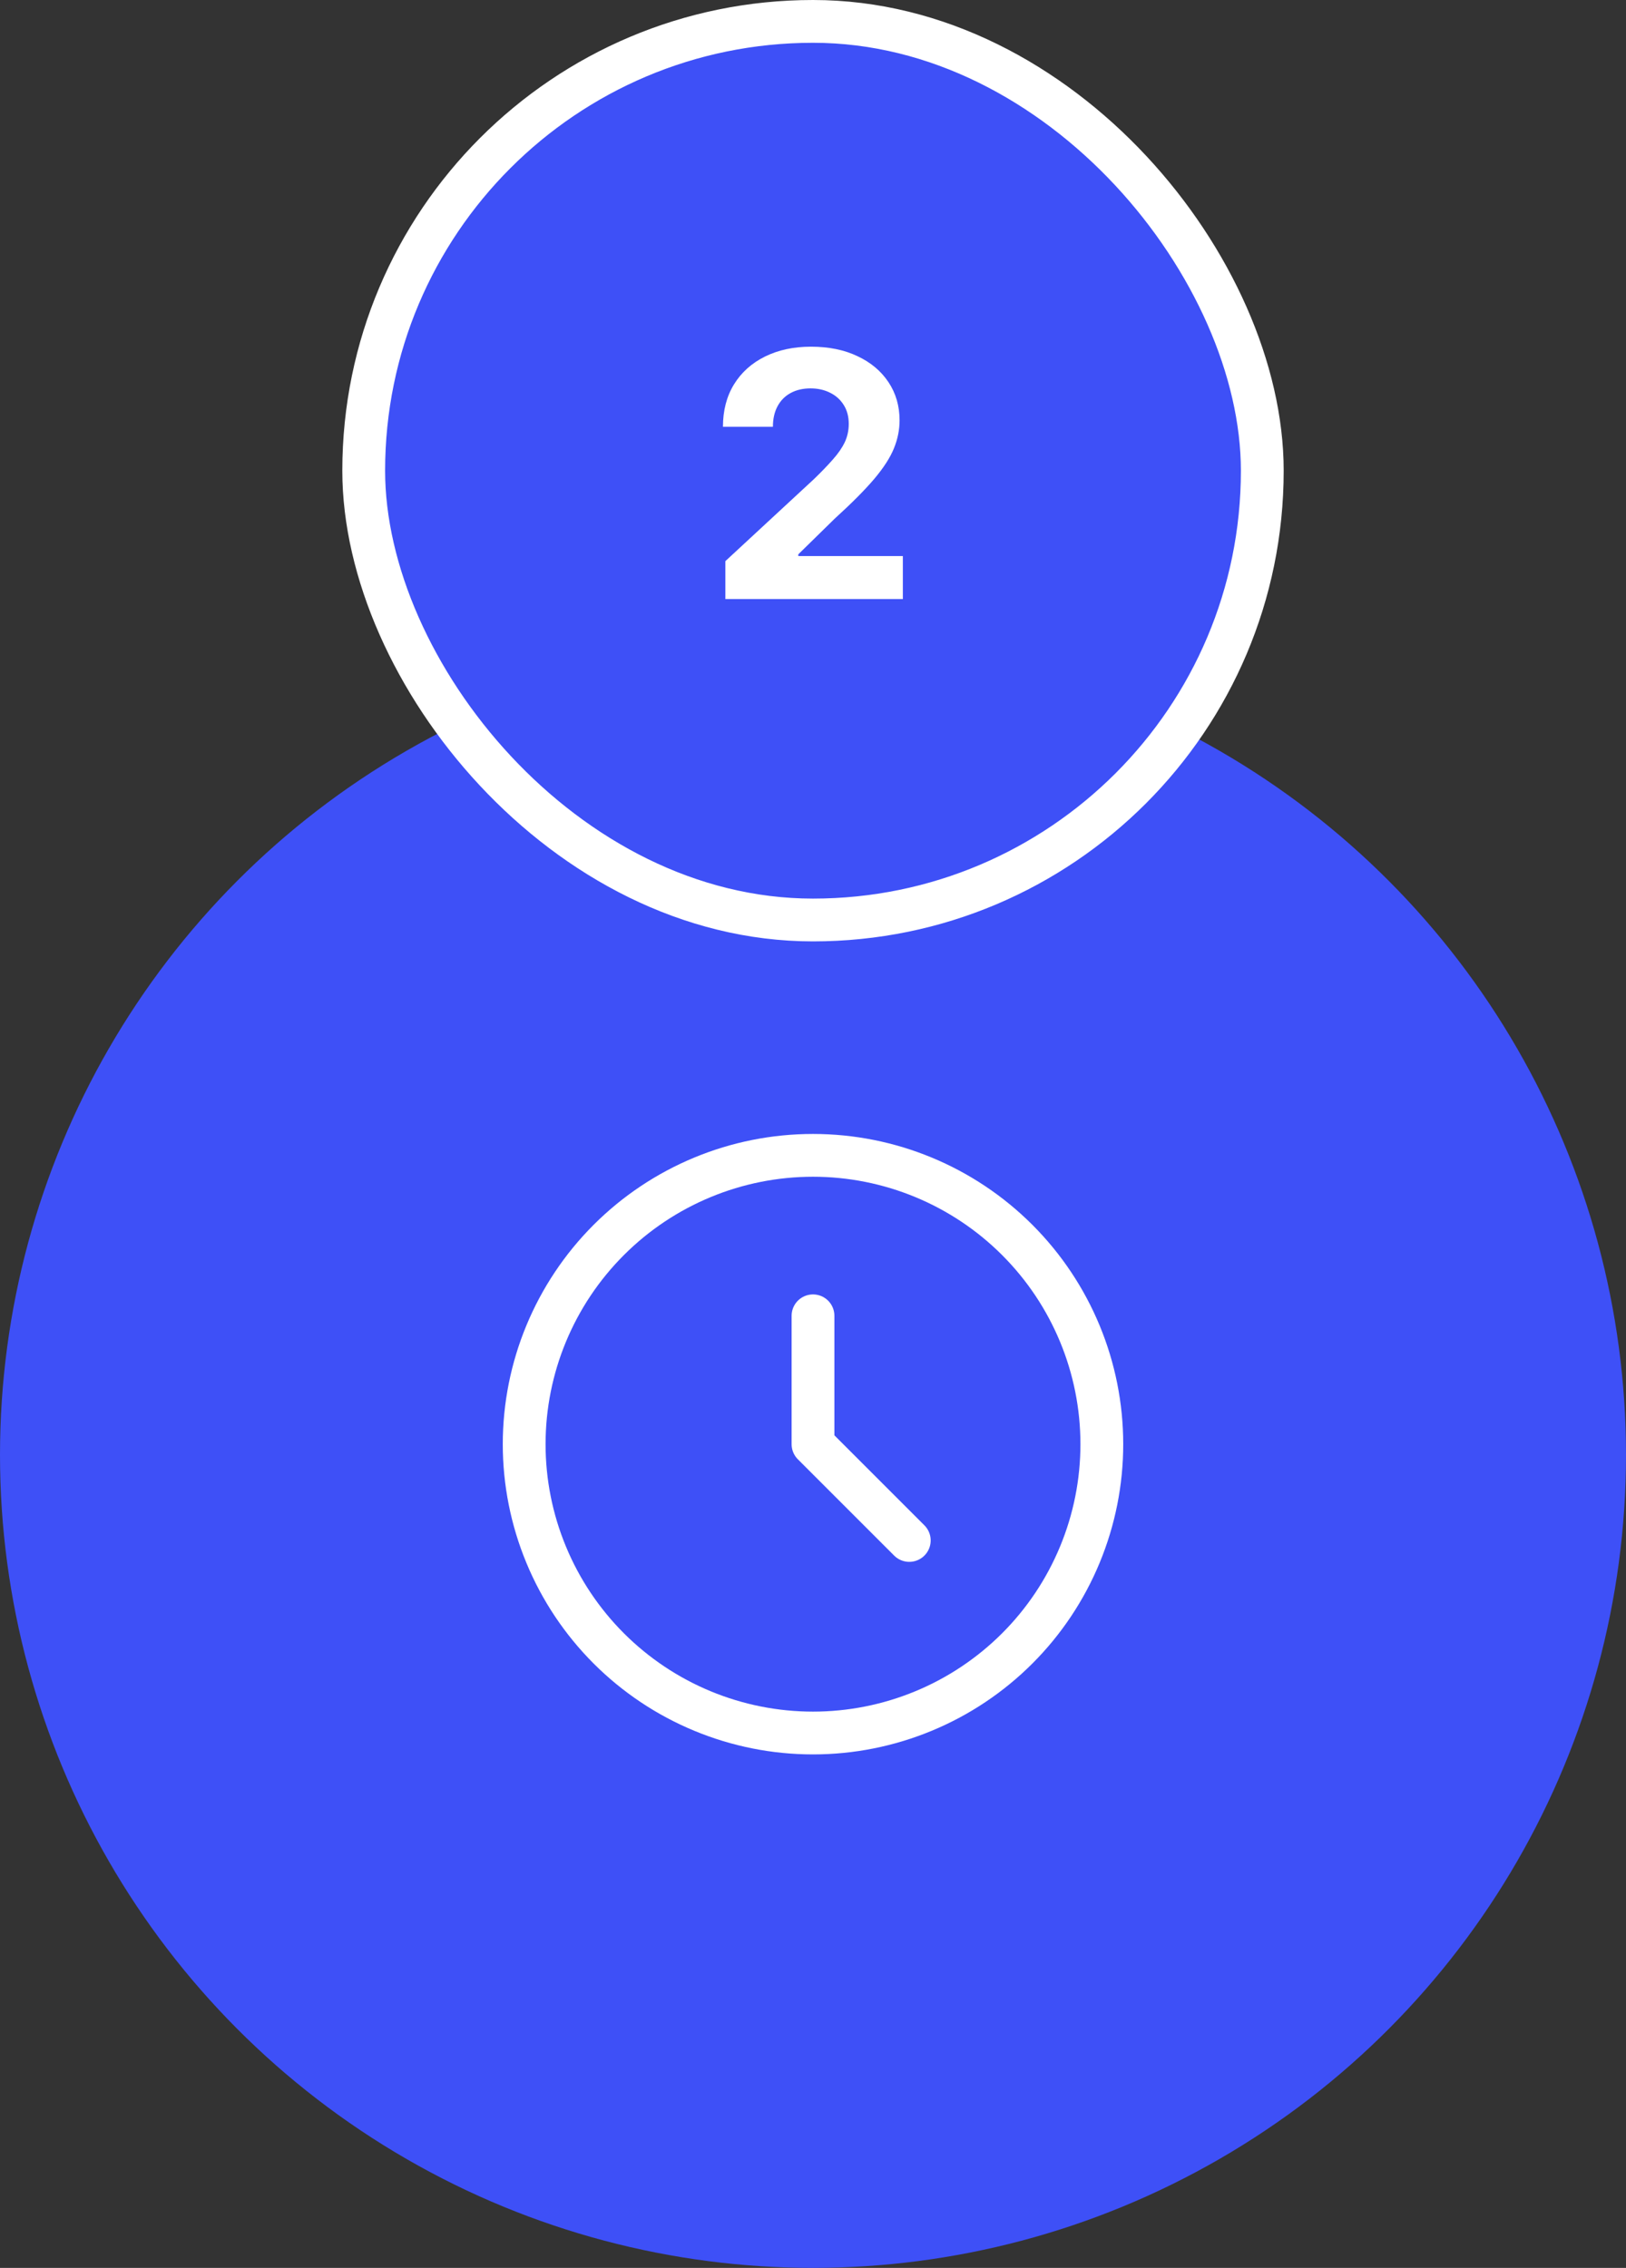
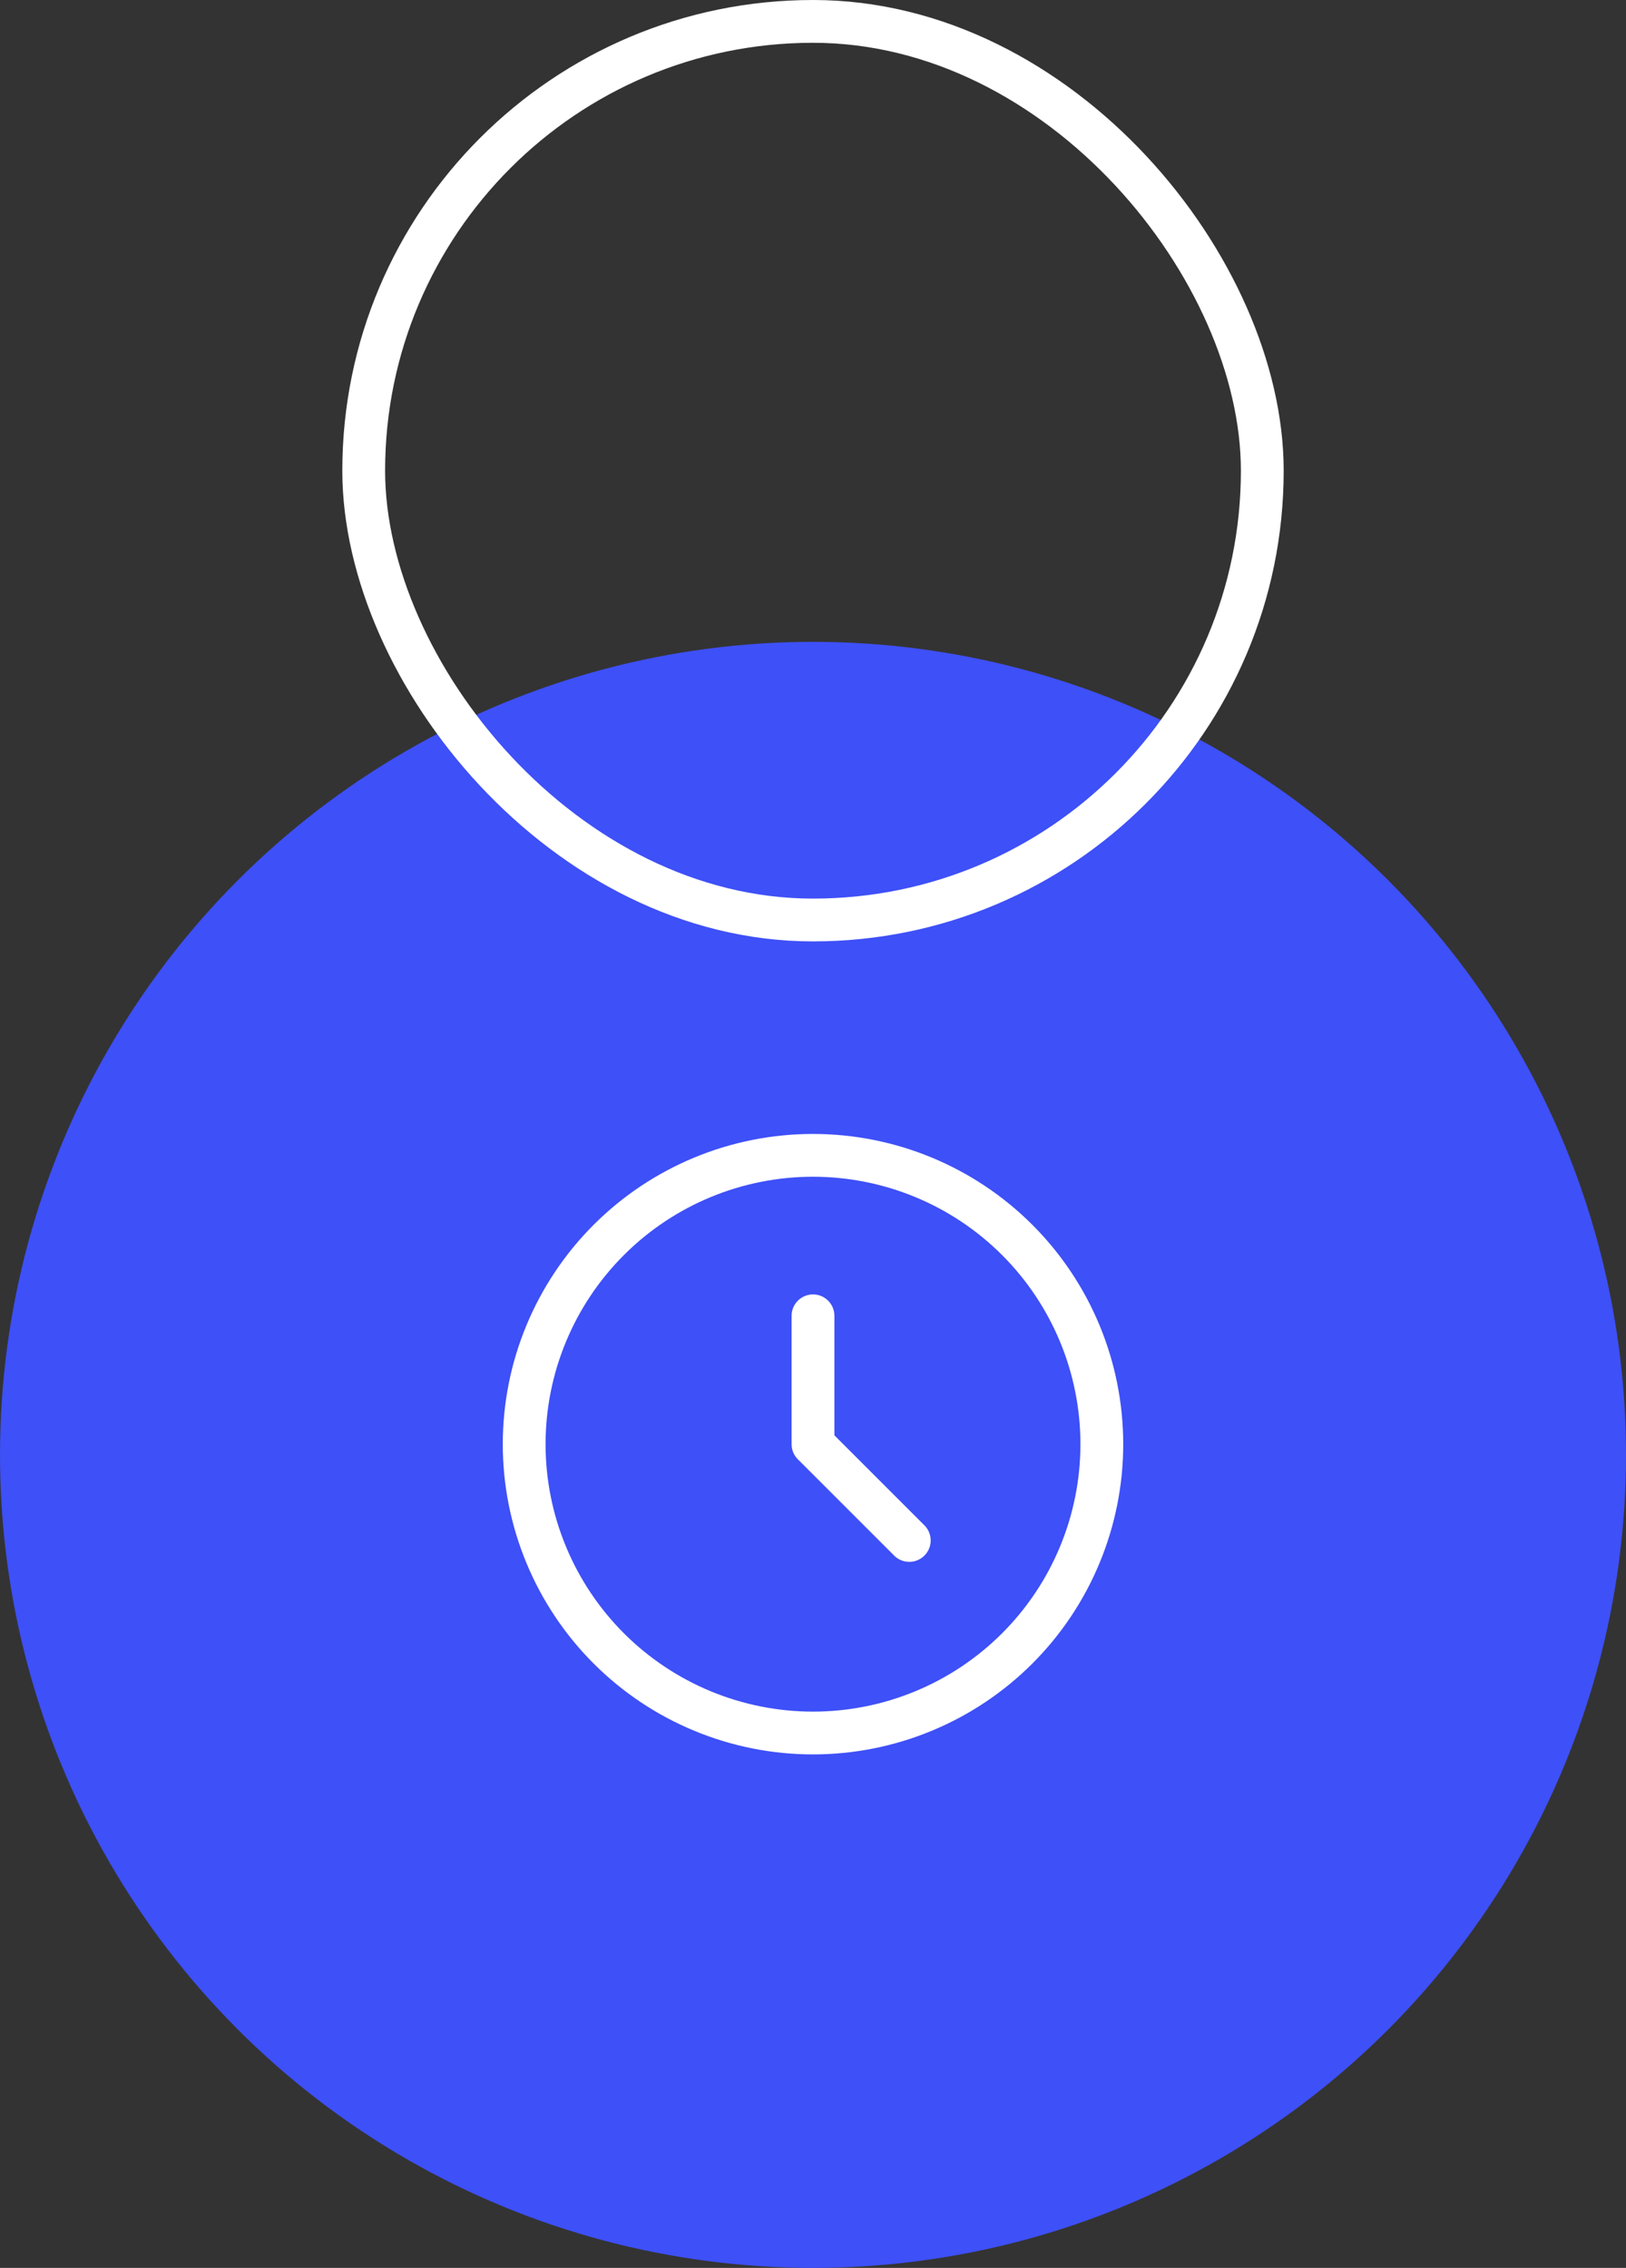
<svg xmlns="http://www.w3.org/2000/svg" width="76" height="106" viewBox="0 0 76 106" fill="none">
  <rect x="0" y="0" width="76" height="106" fill="#333333" stroke="none" />
  <circle cx="38" cy="68" r="38" fill="#3E50F7" />
  <path d="M38 61.5V67.5L42.5 72M51.5 67.5C51.5 69.273 51.151 71.028 50.472 72.666C49.794 74.304 48.8 75.792 47.546 77.046C46.292 78.299 44.804 79.294 43.166 79.972C41.528 80.651 39.773 81 38 81C36.227 81 34.472 80.651 32.834 79.972C31.196 79.294 29.708 78.299 28.454 77.046C27.201 75.792 26.206 74.304 25.528 72.666C24.849 71.028 24.5 69.273 24.5 67.5C24.5 63.92 25.922 60.486 28.454 57.954C30.986 55.422 34.42 54 38 54C41.58 54 45.014 55.422 47.546 57.954C50.078 60.486 51.5 63.92 51.5 67.5Z" stroke="white" stroke-width="2" stroke-linecap="round" stroke-linejoin="round" />
-   <rect x="17" y="1" width="42" height="42" rx="21" fill="#3E50F7" />
  <rect x="17" y="1" width="42" height="42" rx="21" stroke="white" stroke-width="2" />
-   <path d="M33.904 28V26.227L38.046 22.392C38.398 22.051 38.694 21.744 38.932 21.472C39.175 21.199 39.359 20.932 39.484 20.671C39.609 20.405 39.671 20.119 39.671 19.812C39.671 19.472 39.593 19.178 39.438 18.932C39.283 18.682 39.071 18.491 38.802 18.358C38.533 18.222 38.228 18.153 37.887 18.153C37.531 18.153 37.22 18.225 36.955 18.369C36.69 18.513 36.486 18.72 36.342 18.989C36.198 19.258 36.126 19.578 36.126 19.949H33.791C33.791 19.188 33.963 18.526 34.307 17.966C34.652 17.405 35.135 16.972 35.756 16.665C36.378 16.358 37.093 16.204 37.904 16.204C38.737 16.204 39.463 16.352 40.08 16.648C40.702 16.939 41.184 17.345 41.529 17.864C41.874 18.383 42.046 18.977 42.046 19.648C42.046 20.087 41.959 20.521 41.785 20.949C41.614 21.377 41.309 21.852 40.87 22.375C40.431 22.894 39.811 23.517 39.012 24.244L37.313 25.909V25.989H42.2V28H33.904Z" fill="white" />
</svg>